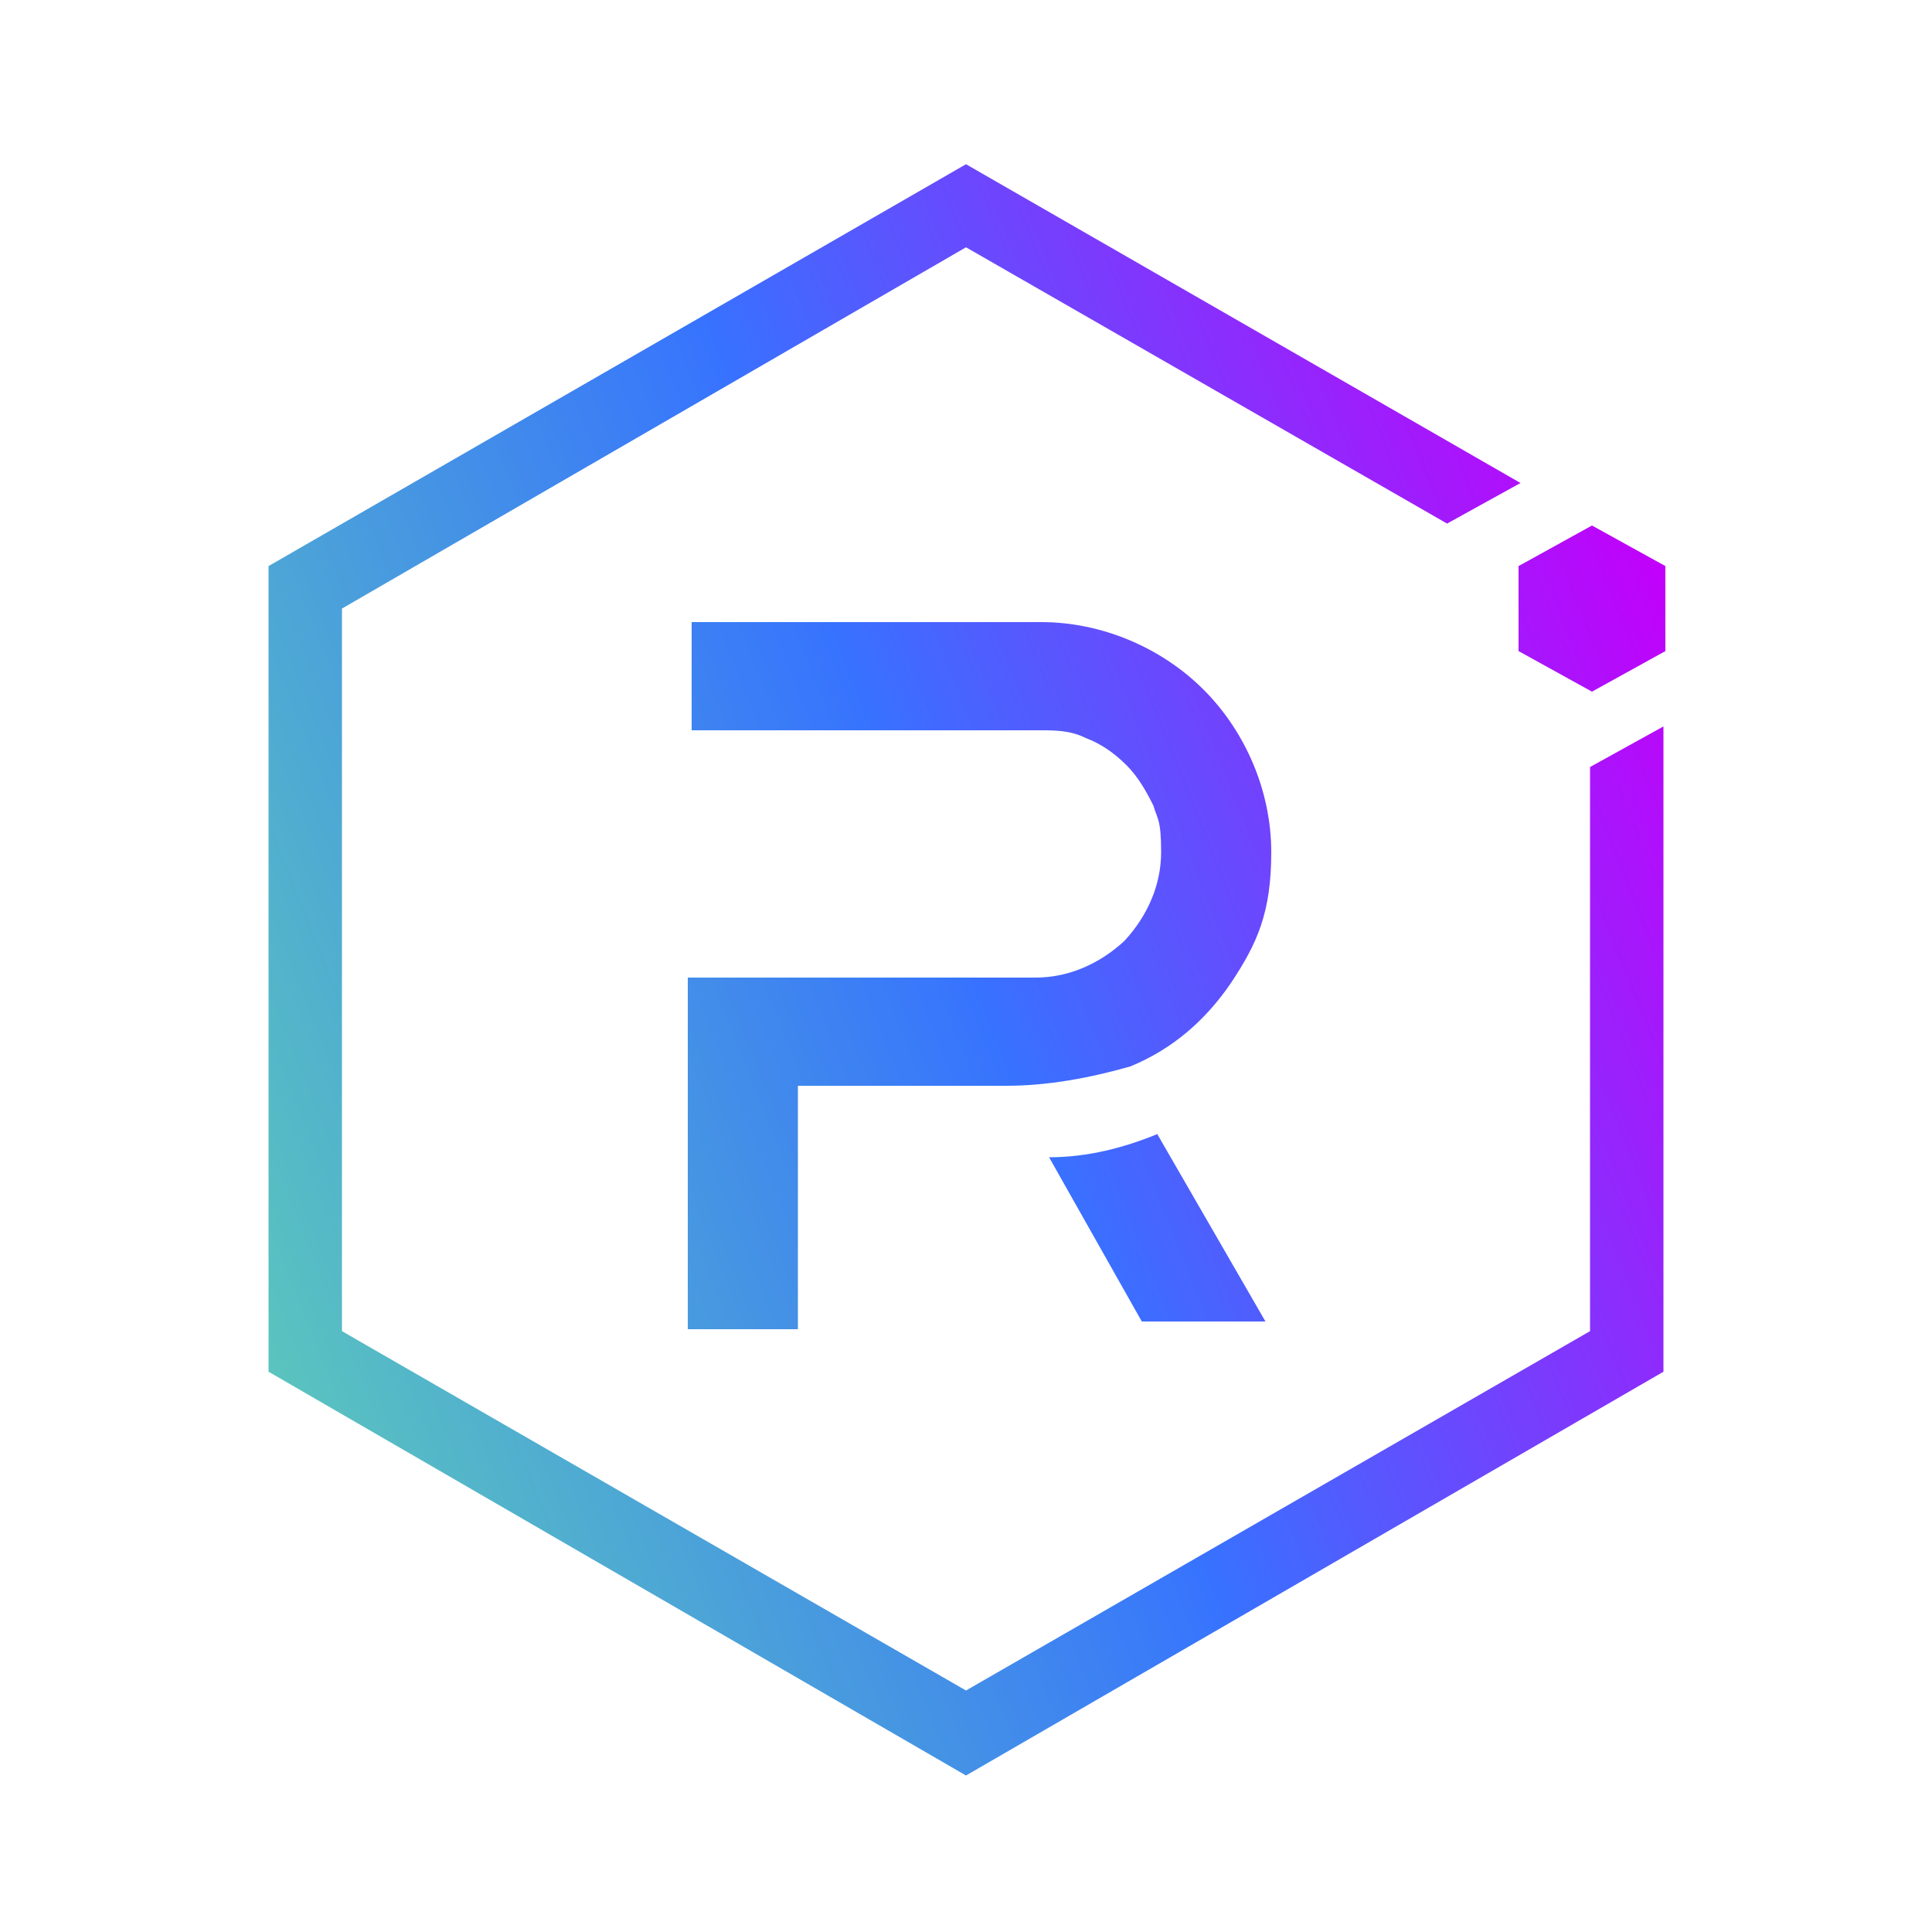
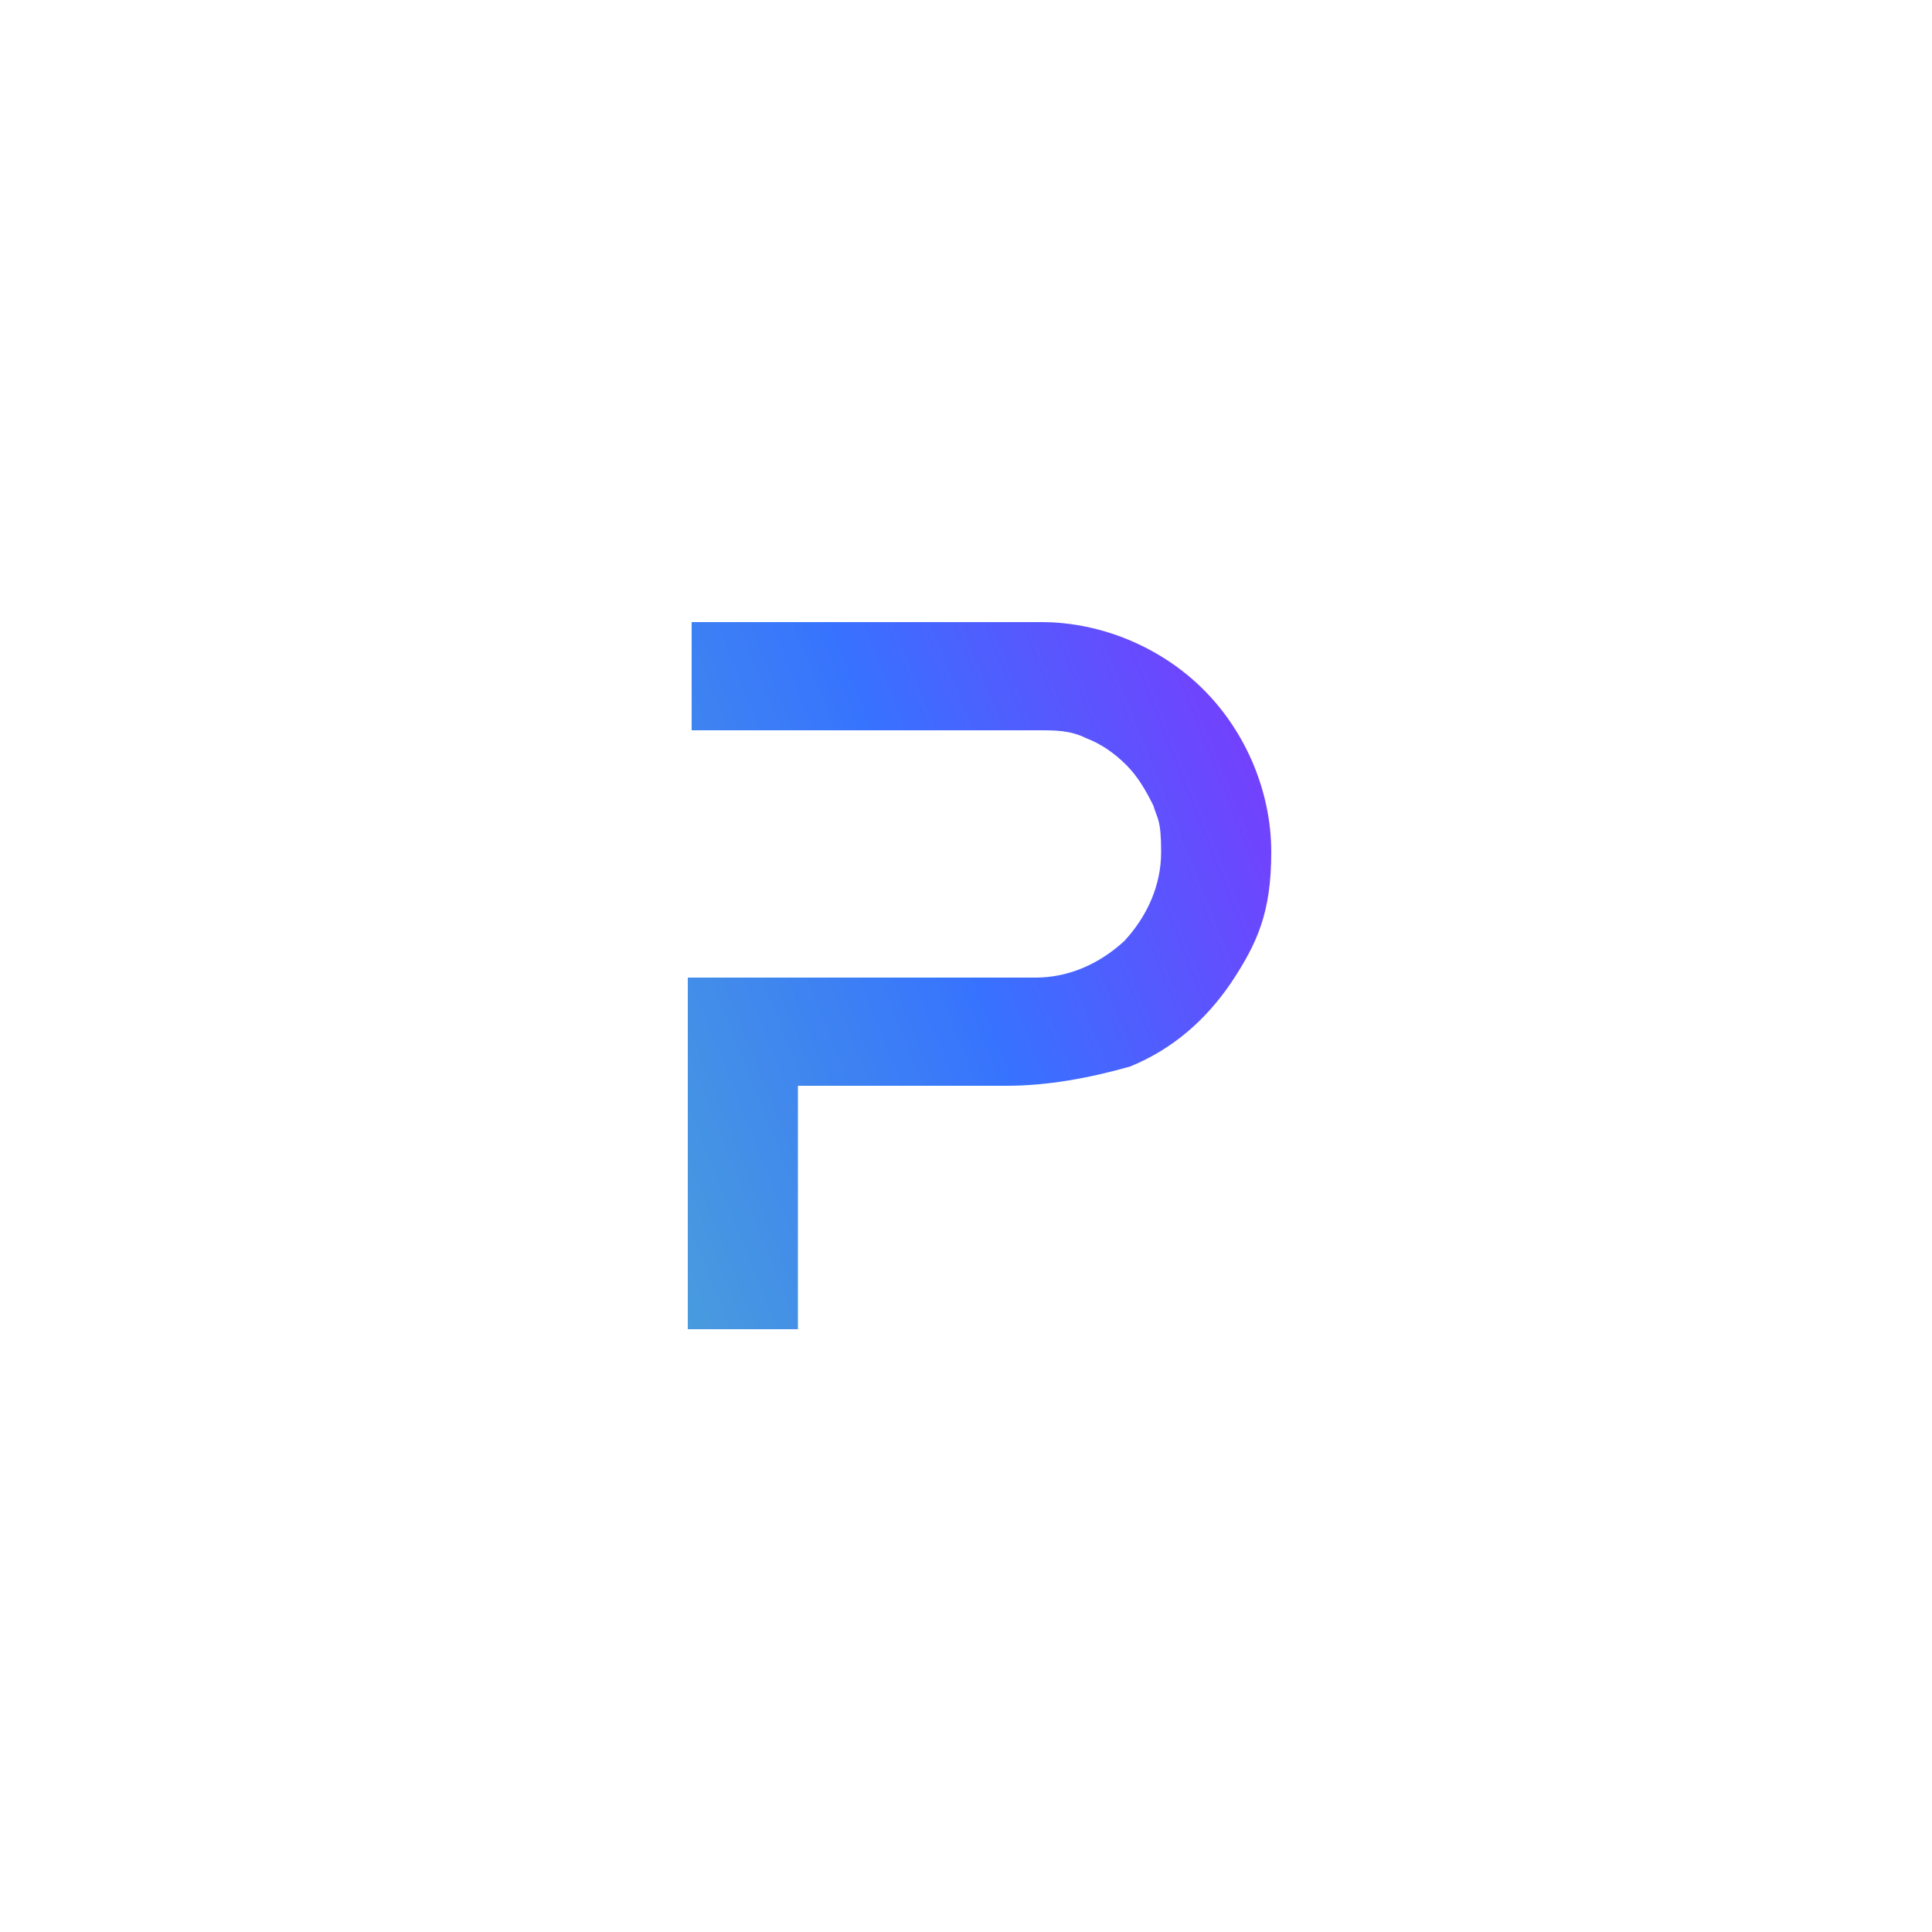
<svg xmlns="http://www.w3.org/2000/svg" id="Layer_1" version="1.1" viewBox="0 0 100 100">
  <defs>
    <style>
      .st0 {
        fill: url(#linear-gradient2);
      }

      .st1 {
        fill: url(#linear-gradient1);
      }

      .st2 {
        fill: url(#linear-gradient3);
      }

      .st3 {
        fill: url(#linear-gradient);
      }
    </style>
    <linearGradient id="linear-gradient" x1="88.2" y1="798.2" x2="11.7" y2="828.8" gradientTransform="translate(0 -763.3)" gradientUnits="userSpaceOnUse">
      <stop offset="0" stop-color="#c200fb" />
      <stop offset=".5" stop-color="#3772ff" />
      <stop offset=".5" stop-color="#3773fe" />
      <stop offset="1" stop-color="#5ac4be" />
    </linearGradient>
    <linearGradient id="linear-gradient1" x1="86.9" y1="794.5" x2="10.3" y2="825.1" gradientTransform="translate(0 -763.3)" gradientUnits="userSpaceOnUse">
      <stop offset="0" stop-color="#c200fb" />
      <stop offset=".5" stop-color="#3772ff" />
      <stop offset=".5" stop-color="#3773fe" />
      <stop offset="1" stop-color="#5ac4be" />
    </linearGradient>
    <linearGradient id="linear-gradient2" x1="94.4" y1="813.6" x2="17.9" y2="844.2" gradientTransform="translate(0 -763.3)" gradientUnits="userSpaceOnUse">
      <stop offset="0" stop-color="#c200fb" />
      <stop offset=".5" stop-color="#3772ff" />
      <stop offset=".5" stop-color="#3773fe" />
      <stop offset="1" stop-color="#5ac4be" />
    </linearGradient>
    <linearGradient id="linear-gradient3" x1="86.3" y1="793.2" x2="9.7" y2="823.8" gradientTransform="translate(0 -763.3)" gradientUnits="userSpaceOnUse">
      <stop offset="0" stop-color="#c200fb" />
      <stop offset=".5" stop-color="#3772ff" />
      <stop offset=".5" stop-color="#3773fe" />
      <stop offset="1" stop-color="#5ac4be" />
    </linearGradient>
  </defs>
-   <path class="st3" d="M82.3,39.8v29.1l-32.3,18.6-32.3-18.6V31.5L50,12.8l24.9,14.3,3.8-2.1-28.7-16.5L13.9,29.3v41.7l36.1,20.9,36.1-20.9v-33.4l-3.8,2.1h0Z" />
  <path class="st1" d="M41,68.8h-5.4v-18.2h18c1.7,0,3.3-.7,4.6-1.9,1.2-1.3,1.9-2.9,1.9-4.6s-.2-1.7-.4-2.4c-.4-.8-.8-1.5-1.4-2.1-.6-.6-1.3-1.1-2.1-1.4-.8-.4-1.6-.4-2.4-.4h-18v-5.6h18.1c3.1,0,6.2,1.3,8.4,3.5,2.2,2.2,3.5,5.3,3.5,8.4s-.7,4.7-2.1,6.8c-1.3,1.9-3,3.4-5.2,4.3-2.1.6-4.3,1-6.4,1h-10.8v12.6h0Z" />
-   <path class="st0" d="M65.4,68.4h-6.3l-4.8-8.5c2,0,3.9-.5,5.6-1.2l5.6,9.7h0Z" />
-   <path class="st2" d="M78.6,33.7l3.8,2.1,3.8-2.1v-4.4l-3.8-2.1-3.8,2.1v4.4Z" />
</svg>